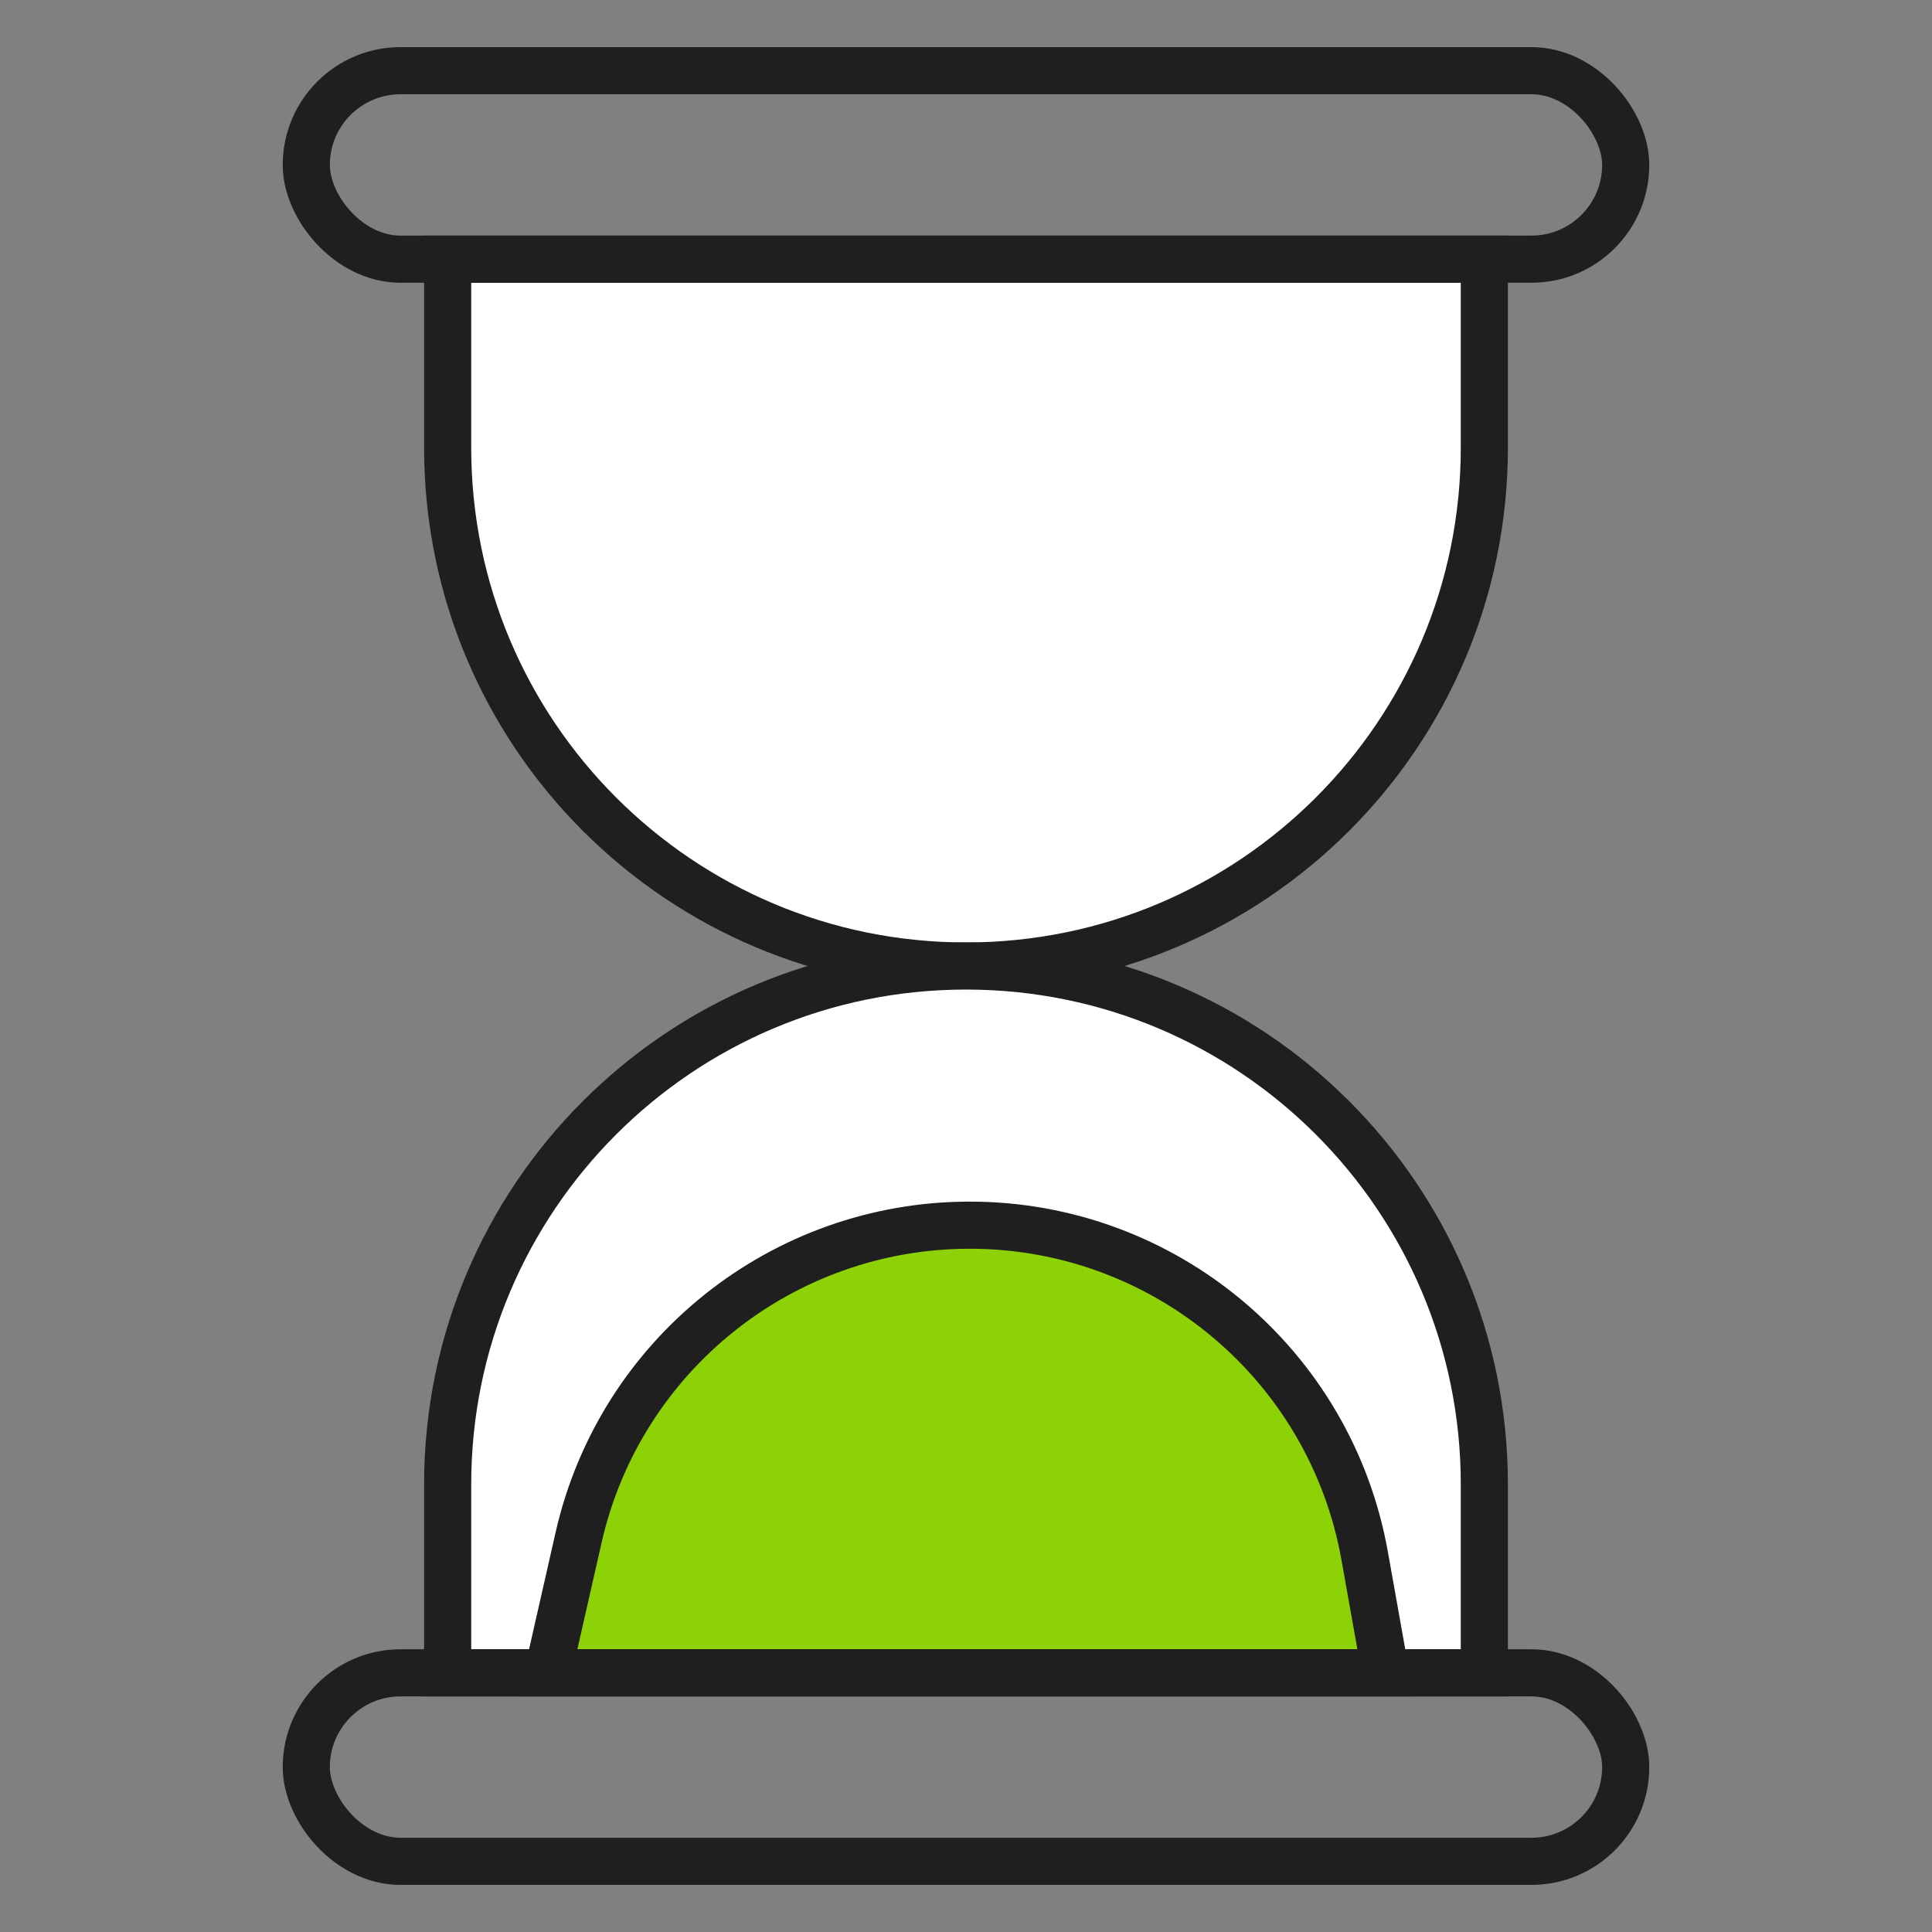
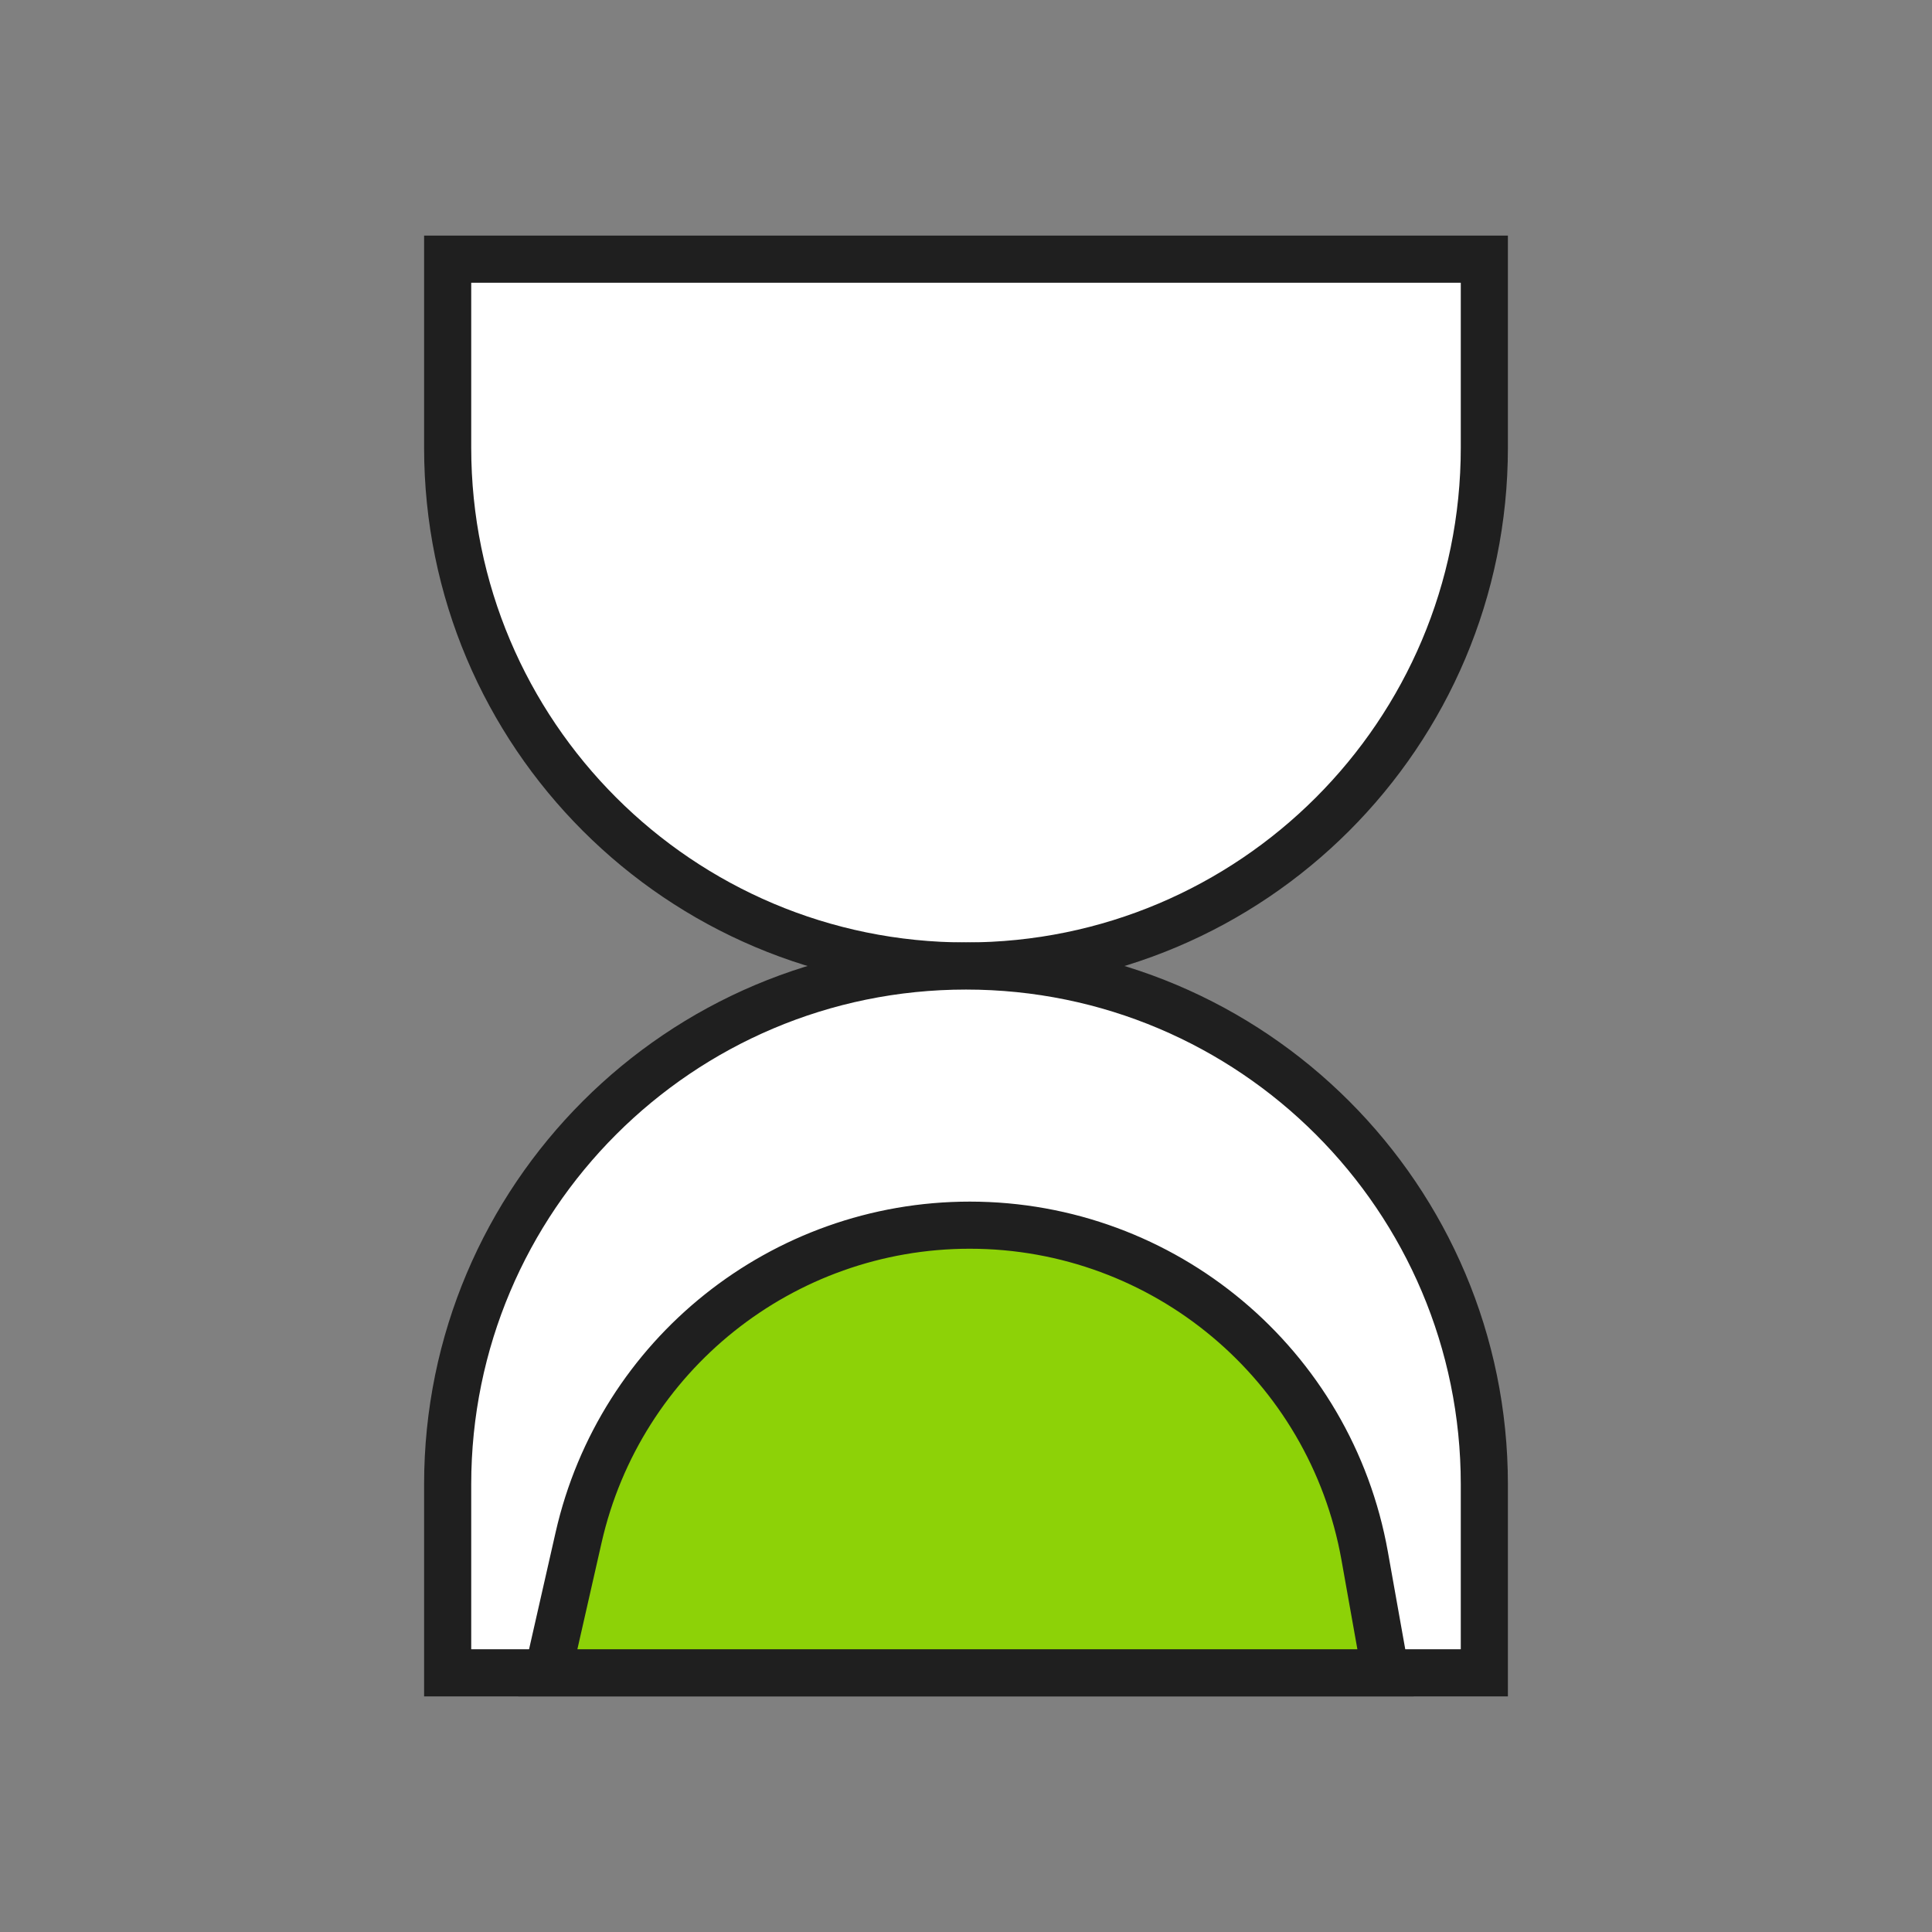
<svg xmlns="http://www.w3.org/2000/svg" width="82" height="82" viewBox="0 0 82 82" fill="none">
  <rect x="0" y="0" width="82" height="82" fill="#808080" stroke="none" />
  <path d="M19 11H63V19C63 31.15 53.15 41 41 41C28.85 41 19 31.15 19 19V11Z" fill="white" stroke="#1F1F1F" stroke-width="2" />
  <path d="M63 71H19V63C19 50.85 28.85 41 41 41C53.15 41 63 50.85 63 63V71Z" fill="white" stroke="#1F1F1F" stroke-width="2" />
  <path d="M23.253 71L24.558 65.254C26.319 57.502 33.211 52 41.16 52C49.41 52 56.473 57.915 57.921 66.037L58.806 71H23.253Z" fill="#8DD207" stroke="#1F1F1F" stroke-width="2" />
-   <rect x="13" y="71" width="56" height="8" rx="4" stroke="#1F1F1F" stroke-width="2" />
-   <rect x="13" y="3" width="56" height="8" rx="4" stroke="#1F1F1F" stroke-width="2" />
</svg>